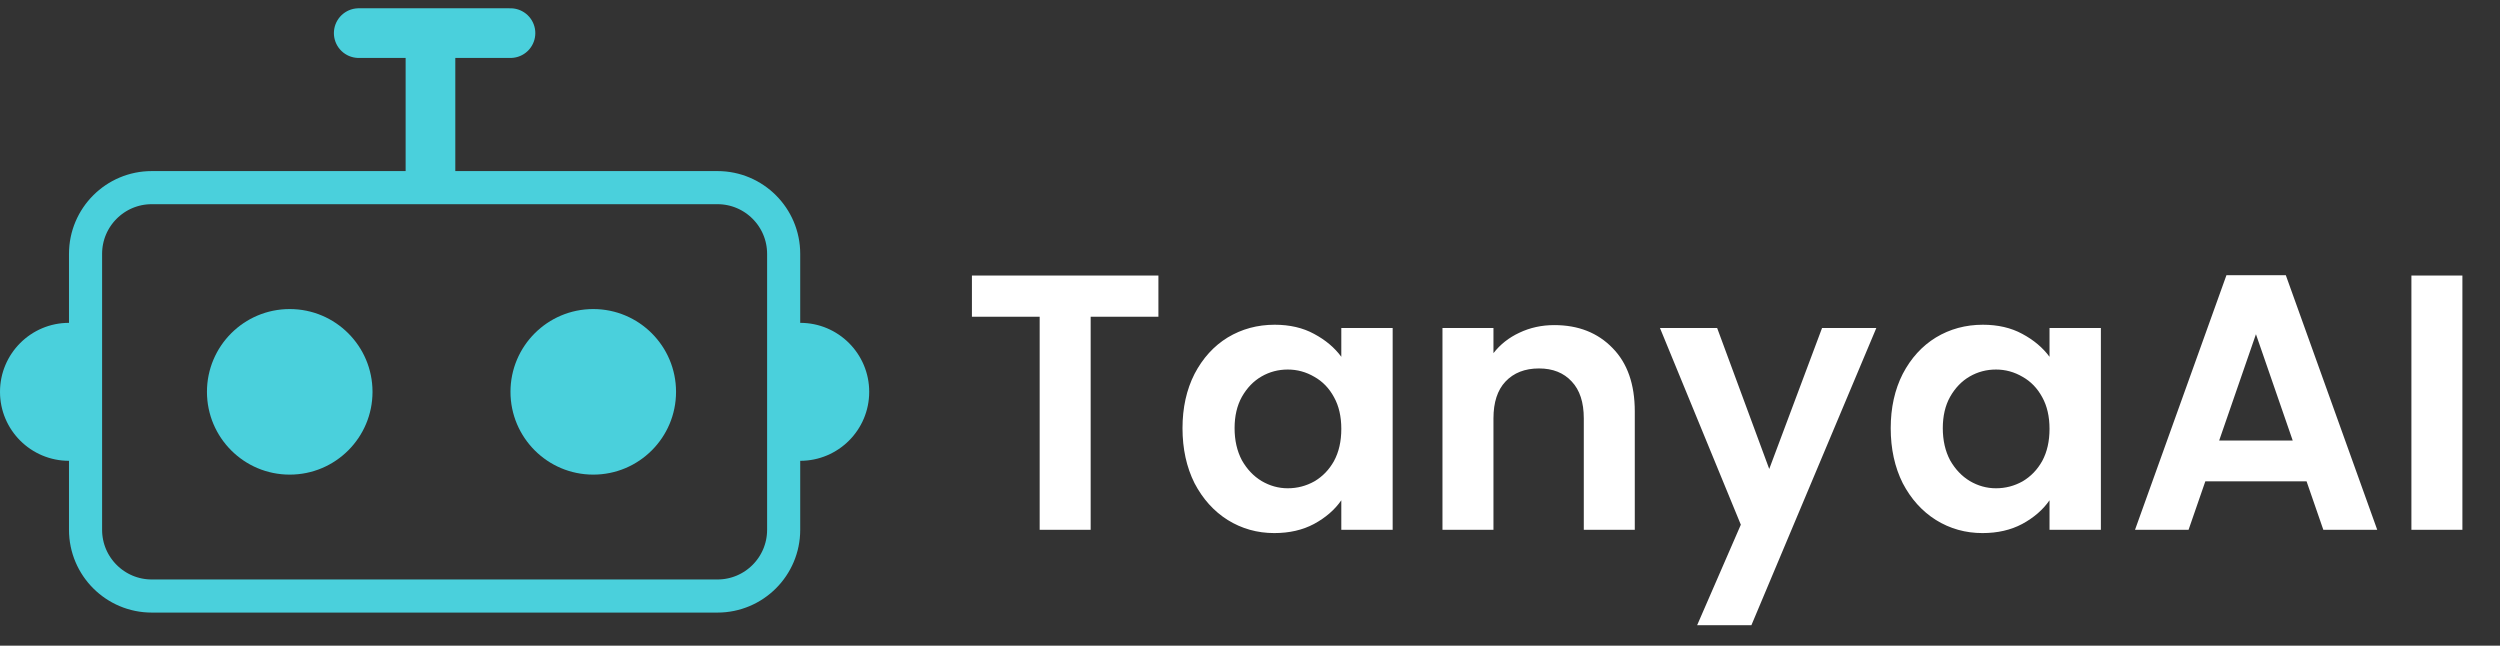
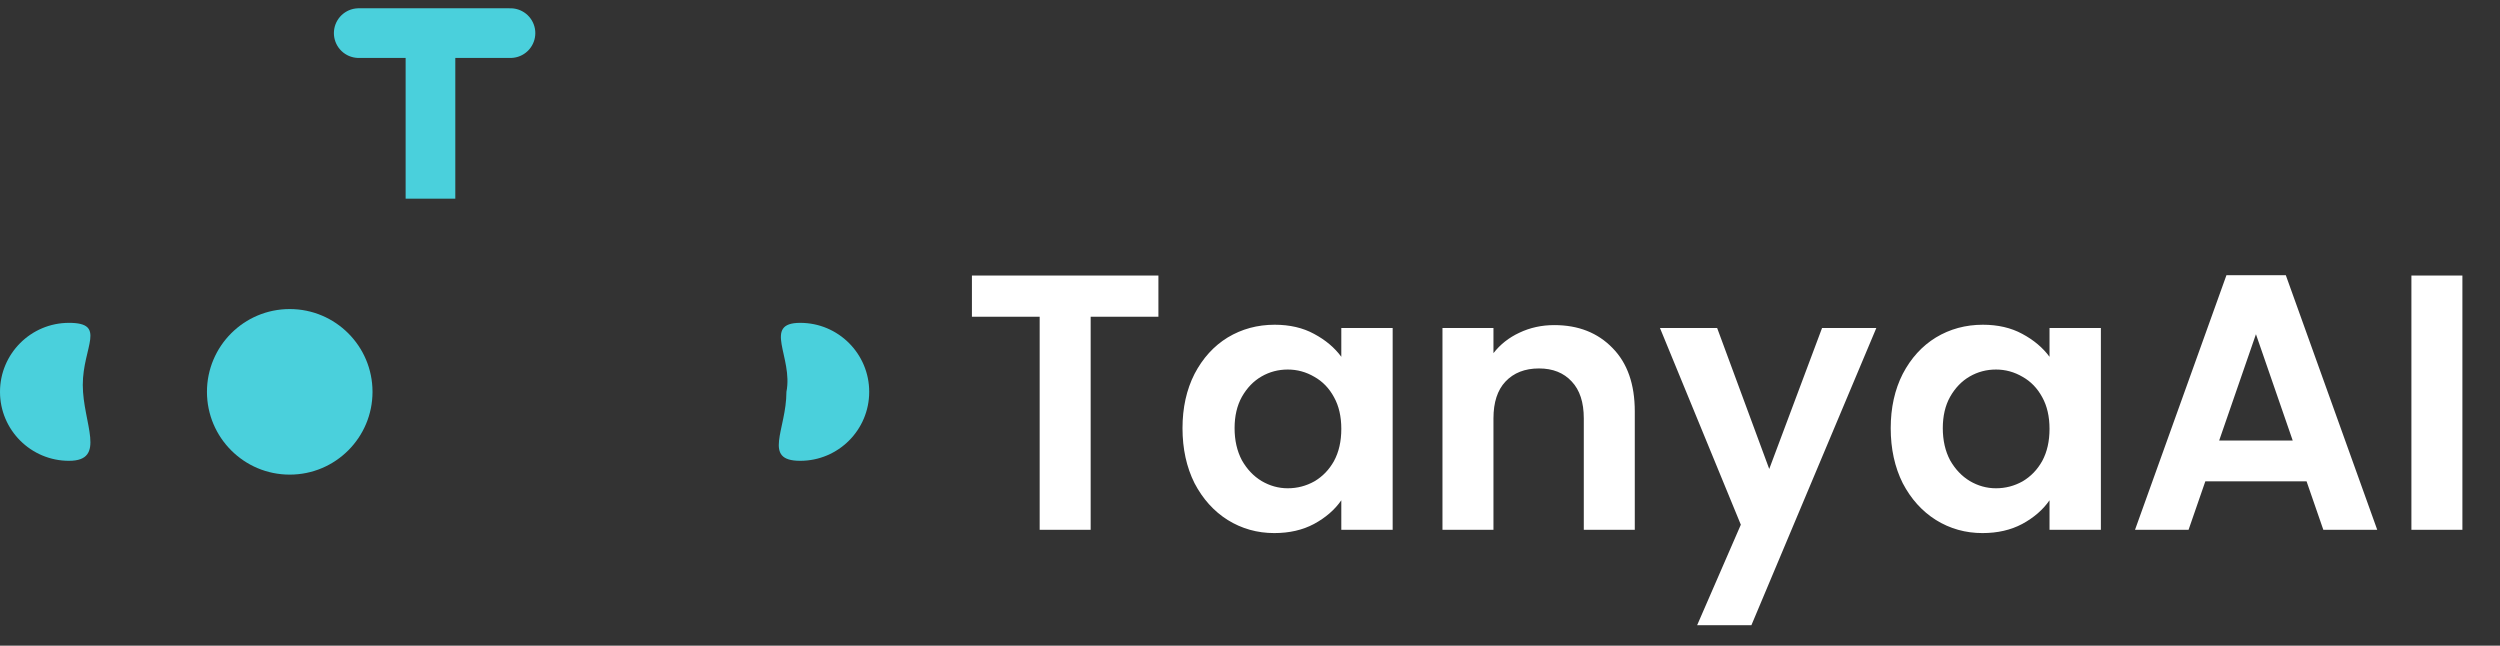
<svg xmlns="http://www.w3.org/2000/svg" width="151" height="39" viewBox="0 0 151 39" fill="none">
  <rect x="0" y="0" width="151" height="39" fill="#333333" stroke="none" />
  <path d="M5 23.25C5 25.551 6.468 27.833 4.167 27.833C1.865 27.833 0 25.968 0 23.667C0 21.366 1.865 19.5 4.167 19.5C6.468 19.5 5 20.949 5 23.25Z" fill="#4AD0DC" />
  <path d="M52.5 23.667C52.5 25.968 50.635 27.833 48.333 27.833C46.032 27.833 47.5 25.968 47.5 23.667C47.917 21.583 46.032 19.5 48.333 19.5C50.635 19.5 52.5 21.366 52.5 23.667Z" fill="#4AD0DC" />
-   <path d="M5.167 15.333C5.167 13.124 6.958 11.333 9.167 11.333H43.333C45.542 11.333 47.333 13.124 47.333 15.333V32C47.333 34.209 45.543 36 43.333 36H9.167C6.958 36 5.167 34.209 5.167 32V15.333Z" stroke="#4AD0DC" stroke-width="2" />
  <circle cx="17.5" cy="23.667" r="5" fill="#4AD0DC" />
-   <circle cx="35.833" cy="23.667" r="5" fill="#4AD0DC" />
  <line x1="26" y1="12" x2="26" y2="2.833" stroke="#4AD0DC" stroke-width="3" />
  <path d="M21.667 2H30.833" stroke="#4AD0DC" stroke-width="3" stroke-linecap="round" />
  <path d="M69.968 16.644V19.13H65.876V32H62.796V19.13H58.704V16.644H69.968ZM71.423 25.862C71.423 24.63 71.665 23.537 72.149 22.584C72.648 21.631 73.315 20.897 74.151 20.384C75.002 19.871 75.948 19.614 76.989 19.614C77.899 19.614 78.691 19.797 79.365 20.164C80.055 20.531 80.605 20.993 81.015 21.55V19.812H84.117V32H81.015V30.218C80.619 30.79 80.069 31.267 79.365 31.648C78.676 32.015 77.877 32.198 76.967 32.198C75.941 32.198 75.002 31.934 74.151 31.406C73.315 30.878 72.648 30.137 72.149 29.184C71.665 28.216 71.423 27.109 71.423 25.862ZM81.015 25.906C81.015 25.158 80.869 24.52 80.575 23.992C80.282 23.449 79.886 23.039 79.387 22.76C78.889 22.467 78.353 22.32 77.781 22.32C77.209 22.32 76.681 22.459 76.197 22.738C75.713 23.017 75.317 23.427 75.009 23.97C74.716 24.498 74.569 25.129 74.569 25.862C74.569 26.595 74.716 27.241 75.009 27.798C75.317 28.341 75.713 28.759 76.197 29.052C76.696 29.345 77.224 29.492 77.781 29.492C78.353 29.492 78.889 29.353 79.387 29.074C79.886 28.781 80.282 28.37 80.575 27.842C80.869 27.299 81.015 26.654 81.015 25.906ZM93.879 19.636C95.331 19.636 96.505 20.098 97.399 21.022C98.294 21.931 98.741 23.207 98.741 24.85V32H95.661V25.268C95.661 24.3 95.419 23.559 94.935 23.046C94.451 22.518 93.791 22.254 92.955 22.254C92.105 22.254 91.43 22.518 90.931 23.046C90.447 23.559 90.205 24.3 90.205 25.268V32H87.125V19.812H90.205V21.33C90.616 20.802 91.137 20.391 91.767 20.098C92.413 19.79 93.117 19.636 93.879 19.636ZM113.33 19.812L105.784 37.764H102.506L105.146 31.692L100.262 19.812H103.716L106.862 28.326L110.052 19.812H113.33ZM114.199 25.862C114.199 24.63 114.441 23.537 114.925 22.584C115.423 21.631 116.091 20.897 116.927 20.384C117.777 19.871 118.723 19.614 119.765 19.614C120.674 19.614 121.466 19.797 122.141 20.164C122.83 20.531 123.38 20.993 123.791 21.55V19.812H126.893V32H123.791V30.218C123.395 30.79 122.845 31.267 122.141 31.648C121.451 32.015 120.652 32.198 119.743 32.198C118.716 32.198 117.777 31.934 116.927 31.406C116.091 30.878 115.423 30.137 114.925 29.184C114.441 28.216 114.199 27.109 114.199 25.862ZM123.791 25.906C123.791 25.158 123.644 24.52 123.351 23.992C123.057 23.449 122.661 23.039 122.163 22.76C121.664 22.467 121.129 22.32 120.557 22.32C119.985 22.32 119.457 22.459 118.973 22.738C118.489 23.017 118.093 23.427 117.785 23.97C117.491 24.498 117.345 25.129 117.345 25.862C117.345 26.595 117.491 27.241 117.785 27.798C118.093 28.341 118.489 28.759 118.973 29.052C119.471 29.345 119.999 29.492 120.557 29.492C121.129 29.492 121.664 29.353 122.163 29.074C122.661 28.781 123.057 28.37 123.351 27.842C123.644 27.299 123.791 26.654 123.791 25.906ZM139.317 29.074H133.201L132.189 32H128.955L134.477 16.622H138.063L143.585 32H140.329L139.317 29.074ZM138.481 26.61L136.259 20.186L134.037 26.61H138.481ZM148.729 16.644V32H145.649V16.644H148.729Z" fill="white" />
</svg>